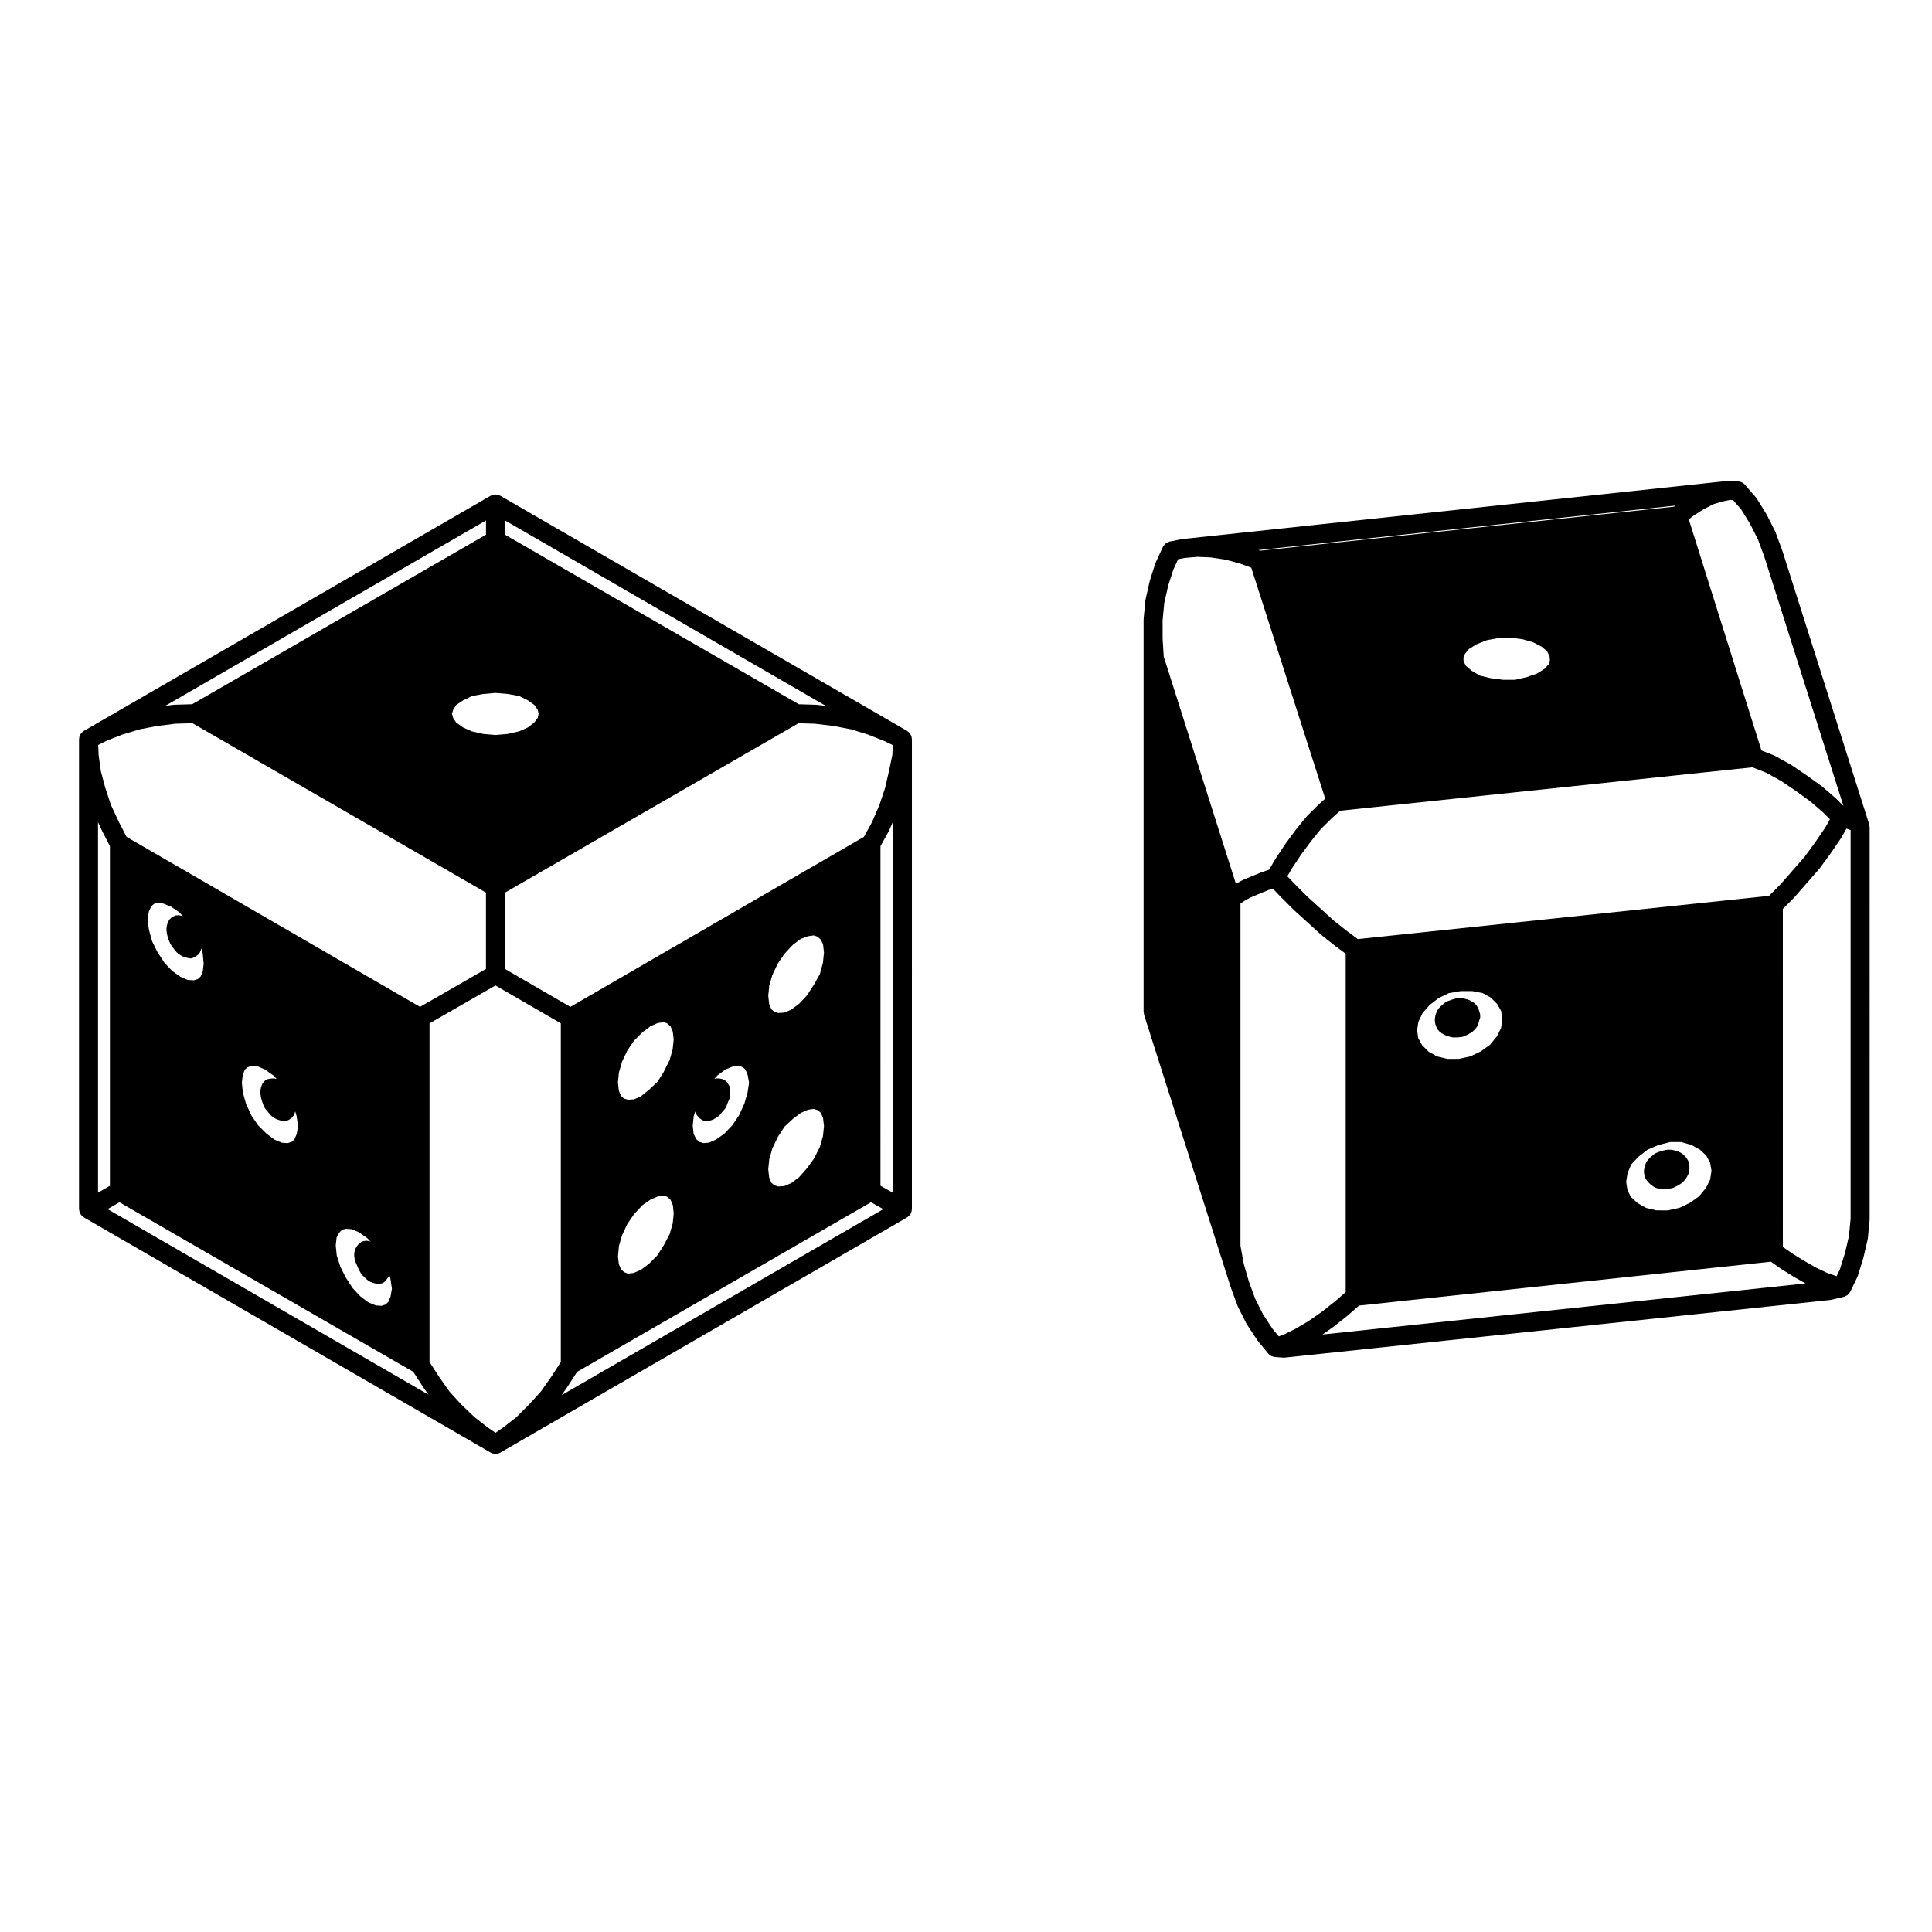
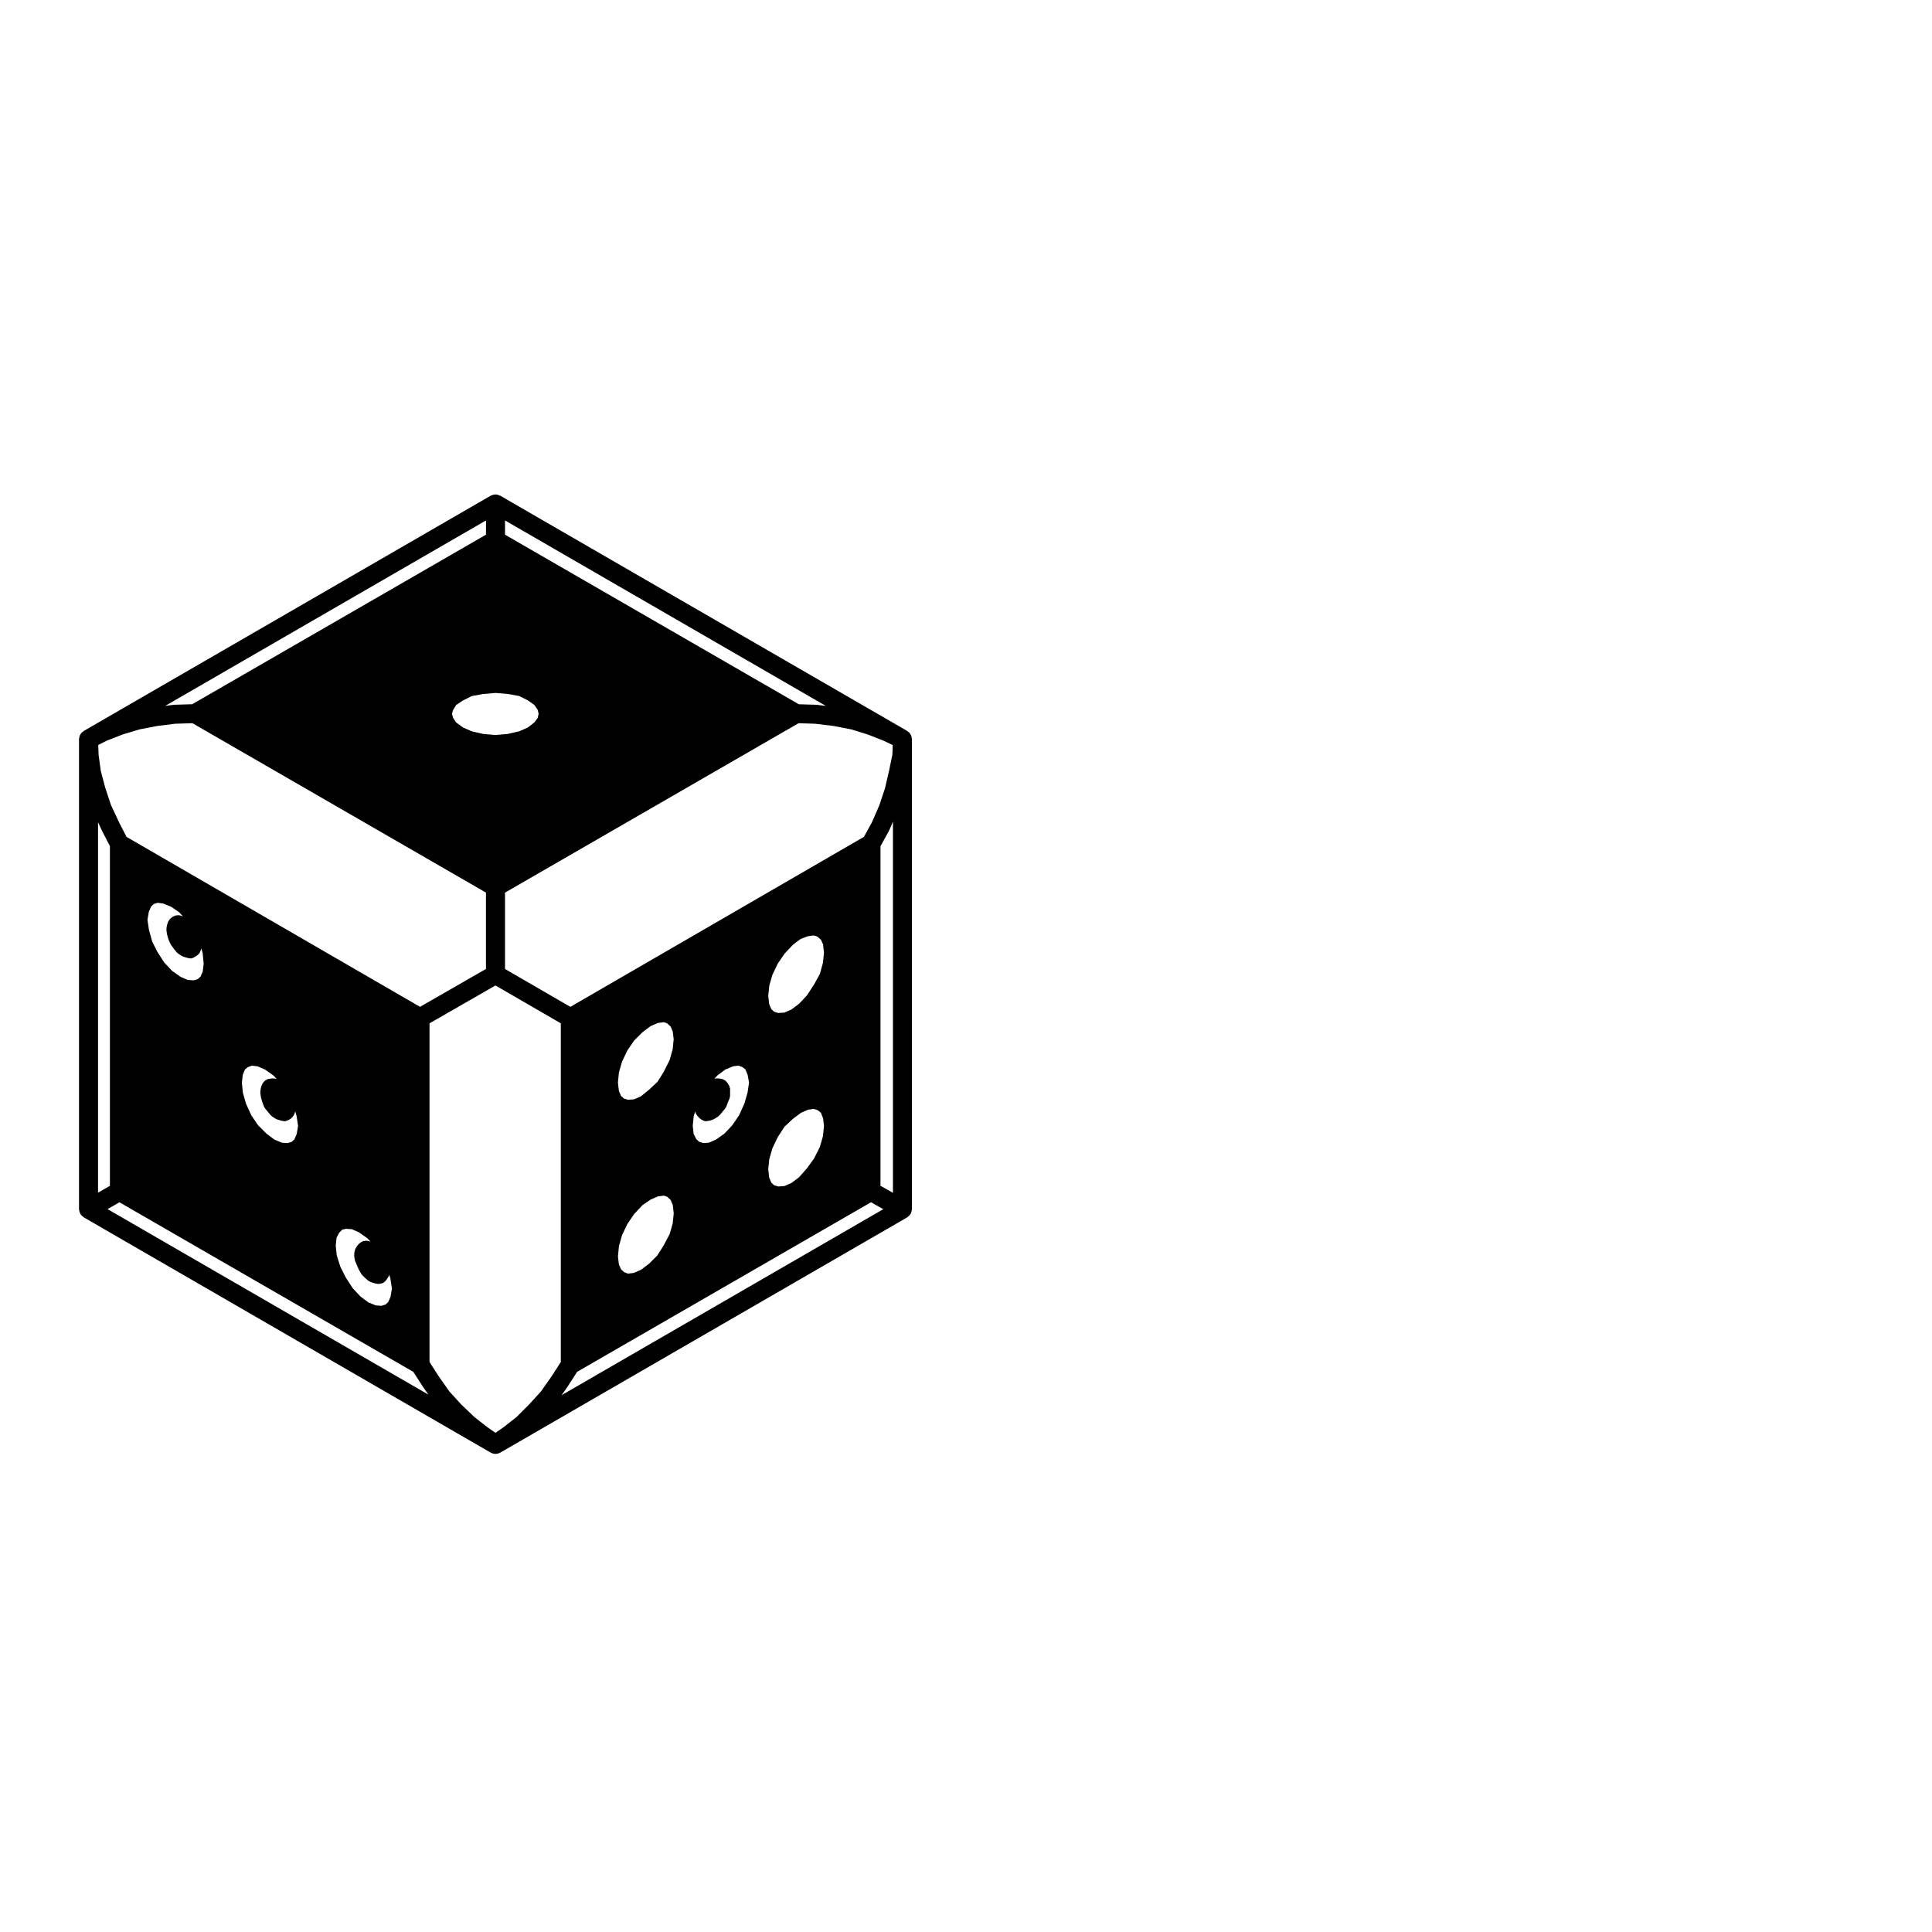
<svg xmlns="http://www.w3.org/2000/svg" fill="#000000" width="800px" height="800px" version="1.1" viewBox="144 144 512 512">
  <g>
    <path d="m385.54 339.15c-0.012-0.039-0.016-0.082-0.031-0.121-0.012-0.023-0.02-0.051-0.031-0.074-0.047-0.109-0.121-0.203-0.18-0.309-0.07-0.117-0.121-0.238-0.211-0.344-0.031-0.035-0.047-0.07-0.074-0.105-0.016-0.02-0.035-0.035-0.055-0.055-0.09-0.098-0.207-0.152-0.312-0.23-0.086-0.066-0.141-0.152-0.238-0.211l-107.84-62.336c-0.047-0.023-0.102-0.023-0.145-0.051-0.102-0.051-0.195-0.086-0.301-0.121-0.109-0.039-0.223-0.07-0.344-0.098-0.109-0.02-0.215-0.035-0.332-0.039-0.051-0.004-0.09-0.031-0.141-0.031-0.051 0-0.098 0.023-0.141 0.031-0.109 0.004-0.223 0.02-0.332 0.039-0.121 0.02-0.23 0.055-0.348 0.098-0.102 0.035-0.195 0.07-0.293 0.117-0.051 0.023-0.105 0.023-0.152 0.051l-107.84 62.348c-0.098 0.055-0.152 0.145-0.238 0.211-0.105 0.082-0.215 0.137-0.312 0.23-0.02 0.02-0.039 0.047-0.066 0.07-0.031 0.035-0.055 0.07-0.082 0.105-0.086 0.105-0.133 0.215-0.195 0.328-0.059 0.105-0.137 0.191-0.18 0.309-0.012 0.031-0.02 0.059-0.035 0.09-0.016 0.039-0.02 0.082-0.035 0.121-0.039 0.137-0.039 0.277-0.055 0.418-0.016 0.105-0.059 0.195-0.059 0.301v124.54c0 0.051 0.023 0.098 0.031 0.145 0.004 0.105 0.02 0.215 0.047 0.324 0.02 0.117 0.051 0.227 0.09 0.336 0.035 0.105 0.074 0.207 0.125 0.309 0.023 0.047 0.02 0.102 0.051 0.141 0.02 0.039 0.066 0.051 0.086 0.09 0.066 0.102 0.133 0.191 0.211 0.289 0.109 0.125 0.242 0.238 0.383 0.336 0.086 0.066 0.141 0.152 0.238 0.211l107.85 62.355h0.016c0.016 0.012 0.035 0.012 0.055 0.02 0.352 0.191 0.746 0.297 1.148 0.309 0.016 0 0.023 0.012 0.039 0.012 0.016 0 0.023-0.012 0.039-0.012 0.402-0.012 0.789-0.109 1.148-0.309 0.02-0.012 0.039-0.012 0.055-0.02h0.016l107.84-62.348c0.098-0.059 0.152-0.145 0.238-0.211 0.141-0.105 0.273-0.211 0.383-0.336 0.086-0.102 0.156-0.195 0.223-0.309 0.023-0.039 0.066-0.051 0.09-0.09 0.023-0.039 0.02-0.09 0.039-0.125 0.051-0.102 0.086-0.195 0.121-0.301 0.039-0.117 0.07-0.23 0.09-0.348 0.02-0.109 0.035-0.215 0.047-0.324 0-0.051 0.023-0.09 0.023-0.137l0.004-124.54c0-0.105-0.047-0.195-0.059-0.301-0.012-0.148-0.016-0.293-0.062-0.441zm-195.07-3.356 4.535-0.137 77.781 44.891v20.234l-17.473 10.039-77.766-45.031-2.004-3.879-2.121-4.539-1.5-4.504-1.199-4.5-0.59-4.289-0.098-2.66 2.242-1.125 4.188-1.641 4.519-1.359 4.66-0.902zm169.51 0 5.019 0.609 4.625 0.898 4.367 1.355 4.223 1.664 2.367 1.137-0.09 2.539-0.902 4.359-1.062 4.559-1.492 4.484-1.965 4.523-2.125 3.856-77.793 45.047-17.32-10.031v-20.238l77.781-44.891zm-79.109 183.75-3.41 2.672-2.156 1.496-2.156-1.496-3.426-2.684-3.496-3.34-3.129-3.426-2.856-4.062-2.414-3.758v-89.75l17.473-10.039 17.32 10.035v89.75l-2.414 3.758-2.856 4.062-3.148 3.449zm-85.531-115.75-1.617-0.105-1.863-0.812-2.277-1.605-2.019-2.156-1.855-2.852-1.395-2.797-0.84-3.066-0.395-2.621 0.359-2.141 0.605-1.41 0.746-0.676 0.992-0.309 1.484 0.203 2.133 0.875 2.07 1.426 1.008 1.074-0.051-0.023c-0.055-0.031-0.117 0.004-0.176-0.012-0.055-0.02-0.082-0.086-0.141-0.098l-0.785-0.164c-0.121-0.023-0.227 0.055-0.348 0.07-0.125 0.012-0.242-0.055-0.367 0l-0.785 0.312c-0.086 0.035-0.105 0.133-0.18 0.18-0.074 0.047-0.176 0.031-0.242 0.102l-0.477 0.469c-0.066 0.066-0.051 0.168-0.102 0.242-0.051 0.074-0.145 0.102-0.18 0.18l-0.309 0.785c-0.02 0.047 0.016 0.098 0 0.141-0.016 0.047-0.07 0.07-0.074 0.121l-0.156 0.945c-0.012 0.07 0.047 0.121 0.047 0.191 0 0.07-0.059 0.121-0.051 0.191l0.156 1.102c0.004 0.035 0.039 0.051 0.047 0.086 0.004 0.031-0.02 0.055-0.012 0.086l0.312 1.102c0.012 0.031 0.039 0.047 0.051 0.074 0.004 0.023-0.012 0.051 0 0.074l0.473 1.102c0.02 0.055 0.082 0.082 0.105 0.125 0.02 0.035 0 0.074 0.023 0.105l0.785 1.102c0.012 0.016 0.031 0.012 0.039 0.02 0.012 0.016 0.004 0.035 0.016 0.051l0.785 0.945c0.039 0.051 0.109 0.031 0.156 0.074 0.051 0.051 0.051 0.125 0.109 0.168l0.945 0.629c0.059 0.039 0.137 0.031 0.203 0.059 0.039 0.02 0.055 0.074 0.102 0.09l0.945 0.312c0.055 0.027 0.098 0.023 0.137 0.035 0.012 0 0.016 0.016 0.031 0.02l0.785 0.156c0.082 0.016 0.16 0.023 0.246 0.023 0.191 0 0.379-0.039 0.559-0.133l0.629-0.312c0.031-0.016 0.035-0.059 0.066-0.074 0.039-0.02 0.09-0.012 0.125-0.039l0.629-0.473c0.039-0.031 0.035-0.086 0.07-0.117 0.133-0.121 0.273-0.242 0.344-0.422l0.312-0.785c0.016-0.047-0.016-0.086 0-0.125 0.016-0.051 0.066-0.082 0.074-0.133l0.004-0.047 0.359 1.258 0.266 2.797-0.242 2.055-0.57 1.344-0.746 0.68zm21.391 42.215-2.109-1.582-2.231-2.227-1.789-2.621-1.406-3.09-0.836-2.918-0.266-2.648 0.242-2.07 0.574-1.43 0.75-0.598 1.094-0.422 1.527 0.191 1.941 0.848 2.277 1.605 0.832 0.887-0.195-0.066c-0.07-0.023-0.137 0.023-0.207 0.016-0.07-0.012-0.117-0.082-0.191-0.082h-0.785c-0.047 0-0.074 0.047-0.121 0.051-0.047 0.004-0.082-0.035-0.125-0.023l-0.785 0.156c-0.133 0.023-0.195 0.141-0.309 0.203-0.109 0.059-0.246 0.051-0.336 0.141l-0.473 0.473c-0.066 0.066-0.051 0.16-0.102 0.242-0.051 0.074-0.145 0.102-0.18 0.18l-0.312 0.785c-0.02 0.047 0.016 0.098 0 0.141-0.016 0.047-0.07 0.07-0.074 0.117l-0.156 0.945c-0.012 0.07 0.047 0.121 0.047 0.191 0 0.07-0.059 0.121-0.051 0.191l0.156 1.102c0.004 0.035 0.039 0.051 0.047 0.086 0.004 0.031-0.02 0.055-0.012 0.086l0.312 1.102c0.004 0.02 0.023 0.031 0.035 0.051 0.004 0.02-0.012 0.035 0 0.051l0.473 1.258c0.031 0.09 0.109 0.133 0.16 0.207 0.031 0.051 0.012 0.109 0.051 0.156l1.57 1.891c0.039 0.051 0.109 0.031 0.156 0.074 0.051 0.051 0.051 0.125 0.109 0.168l0.945 0.629c0.059 0.039 0.137 0.035 0.203 0.059 0.039 0.02 0.055 0.074 0.102 0.09l0.945 0.312c0.039 0.016 0.082 0.012 0.121 0.02 0.012 0.004 0.016 0.016 0.031 0.02l0.785 0.156c0.082 0.016 0.16 0.023 0.246 0.023 0.152 0 0.312-0.031 0.465-0.09l0.785-0.312c0.086-0.039 0.105-0.133 0.18-0.18 0.074-0.047 0.176-0.035 0.242-0.102l0.473-0.473c0.035-0.035 0.023-0.098 0.055-0.125 0.055-0.074 0.141-0.109 0.18-0.203l0.312-0.629c0.031-0.059-0.004-0.121 0.016-0.188 0.023-0.074 0.098-0.117 0.105-0.195l0.016-0.117 0.363 1.258 0.387 2.602-0.359 2.144-0.605 1.406-0.746 0.68-1.074 0.328-1.484-0.105zm24.879 43.133-2.082-1.562-2.055-2.195-1.855-2.852-1.422-2.84-0.961-3.023-0.262-2.625 0.23-2.086 0.695-1.293 0.801-0.797 0.977-0.227 1.559 0.105 1.867 0.816 2.277 1.605 0.852 0.91c-0.016-0.004-0.031-0.004-0.051-0.004-0.074-0.031-0.117-0.117-0.207-0.125l-0.945-0.156c-0.141-0.031-0.25 0.066-0.383 0.09-0.133 0.016-0.262-0.039-0.387 0.023l-0.629 0.312c-0.066 0.035-0.082 0.109-0.137 0.156-0.059 0.039-0.137 0.023-0.191 0.082l-0.473 0.473c-0.039 0.047-0.023 0.105-0.059 0.152-0.035 0.039-0.102 0.039-0.125 0.09l-0.473 0.785c-0.047 0.082-0.004 0.16-0.035 0.246-0.031 0.074-0.109 0.109-0.125 0.195l-0.156 0.945c-0.012 0.07 0.047 0.121 0.047 0.191 0 0.07-0.059 0.121-0.051 0.191l0.156 1.102c0.012 0.066 0.07 0.102 0.086 0.156s-0.02 0.105 0 0.16l0.945 2.203c0.012 0.031 0.039 0.039 0.055 0.066 0.012 0.02-0.004 0.047 0.004 0.066l0.629 1.102c0.039 0.07 0.109 0.105 0.16 0.16 0.023 0.031 0.016 0.074 0.047 0.105l0.945 0.945c0.02 0.02 0.051 0.012 0.066 0.031 0.02 0.016 0.016 0.047 0.035 0.066l0.785 0.629c0.07 0.059 0.168 0.047 0.242 0.086 0.059 0.035 0.082 0.105 0.145 0.125l0.945 0.312c0.039 0.016 0.082 0.012 0.121 0.02 0.012 0.004 0.016 0.016 0.031 0.02l0.785 0.156c0.082 0.016 0.16 0.023 0.242 0.023 0.082 0 0.16-0.012 0.242-0.023l0.785-0.156c0.25-0.051 0.418-0.227 0.59-0.395 0.051-0.047 0.133-0.031 0.176-0.086l0.473-0.629c0.012-0.02 0-0.039 0.012-0.055 0.016-0.023 0.047-0.035 0.059-0.055l0.473-0.785c0.059-0.105 0.02-0.227 0.051-0.332v-0.012l0.336 1.168 0.387 2.602-0.359 2.144-0.605 1.406-0.746 0.68-1.074 0.328-1.484-0.105zm36.996-161.23 2.977 0.539 2.348 1.176 1.676 1.195 0.891 1.293 0.238 1.031-0.238 1.113-0.883 1.18-1.699 1.336-2.324 1.031-3.066 0.695-3.215 0.285-3.219-0.281-3.066-0.695-2.359-1.047-1.789-1.309-0.789-1.184-0.316-1.113 0.316-1.027 0.801-1.301 1.77-1.18 2.379-1.188 2.977-0.539 3.293-0.289zm59.711 98.664 1.395-0.18 1.082 0.418 0.75 0.598 0.605 1.508 0.352 2.004-0.387 2.59-0.852 2.973-1.406 3.09-1.812 2.648-2.047 2.18-2.277 1.605-1.867 0.816-1.465 0.102-1.074-0.328-0.801-0.73-0.691-1.371-0.238-2.125 0.262-2.609 0.402-1.203c0.012 0.102 0.074 0.168 0.105 0.262 0.039 0.125 0.012 0.273 0.102 0.387l0.473 0.629c0.02 0.023 0.055 0.012 0.082 0.039 0.02 0.023 0.012 0.07 0.039 0.098l0.473 0.473c0.055 0.055 0.133 0.039 0.191 0.082 0.055 0.047 0.07 0.121 0.137 0.156l0.629 0.312c0.18 0.09 0.367 0.133 0.555 0.133h0.004c0.07 0 0.137-0.004 0.207-0.02l0.945-0.156c0.02 0 0.031-0.023 0.055-0.031 0.07-0.016 0.137-0.016 0.207-0.039l0.785-0.312c0.035-0.02 0.039-0.059 0.074-0.082 0.051-0.02 0.105-0.012 0.156-0.047l0.945-0.629c0.059-0.039 0.059-0.117 0.109-0.168 0.047-0.047 0.117-0.023 0.156-0.074l1.57-1.891c0.035-0.047 0.02-0.105 0.051-0.156 0.051-0.074 0.133-0.117 0.16-0.207l0.449-1.203 0.473-1.102c0.035-0.086-0.012-0.172 0-0.262 0.02-0.09 0.102-0.141 0.102-0.238v-2.047c0-0.121-0.102-0.203-0.133-0.312-0.031-0.105 0.012-0.227-0.051-0.332l-0.473-0.785c-0.031-0.051-0.098-0.051-0.125-0.098-0.031-0.047-0.02-0.105-0.059-0.145l-0.473-0.473c-0.098-0.098-0.227-0.086-0.336-0.141-0.109-0.059-0.176-0.176-0.309-0.203l-0.785-0.156c-0.047-0.012-0.082 0.031-0.125 0.023-0.047-0.004-0.074-0.051-0.121-0.051h-0.785c-0.074 0-0.121 0.07-0.191 0.082-0.066 0.012-0.121-0.035-0.188-0.016l0.805-0.863 2.082-1.562zm21.422 24.426-1.848 2.562-2.121 2.402-2.07 1.559-1.844 0.801-1.617 0.105-1.078-0.328-0.746-0.68-0.574-1.344-0.246-2.207 0.266-2.656 0.828-2.887 1.414-2.969 1.789-2.762 2.195-2.055 2.172-1.629 1.926-0.84 1.465-0.195 1.047 0.324 0.848 0.695 0.578 1.445 0.242 2.07-0.266 2.648-0.82 2.867zm-5.594-56.645 2.047-1.531 1.918-0.719 1.527-0.207 0.984 0.309 0.938 0.852 0.559 1.211 0.242 2.168-0.266 2.676-0.812 2.973-1.531 2.777-1.891 2.91-2.055 2.195-2.106 1.578-1.844 0.801-1.617 0.105-1.078-0.328-0.746-0.68-0.574-1.344-0.246-2.207 0.266-2.656 0.828-2.887 1.406-2.949 1.812-2.656zm-34.254 79.668-1.691 2.68-2.195 2.195-2.137 1.602-1.914 0.836-1.527 0.191-1.027-0.395-0.816-0.734-0.578-1.355-0.242-2.055 0.266-2.797 0.828-2.887 1.406-2.949 1.812-2.648 2.207-2.352 2.102-1.441 1.961-0.855 1.594-0.203 0.84 0.281 0.938 0.852 0.578 1.355 0.246 2.207-0.266 2.656-0.816 2.848zm-9.637-51.637 1.797-2.629 2.231-2.227 2.137-1.602 1.914-0.836 1.594-0.203 0.84 0.281 0.938 0.852 0.586 1.367 0.242 2.039-0.266 2.648-0.82 2.867-1.566 3.141-1.656 2.621-2.203 2.062-2.207 1.793-1.789 0.777-1.617 0.105-1.078-0.328-0.746-0.68-0.574-1.344-0.254-2.211 0.266-2.656 0.828-2.887zm-140.27-60.477 1.023 2.191c0.004 0.012 0.02 0.016 0.023 0.031 0.012 0.02 0.004 0.039 0.016 0.059l2.082 4.027v90.031l-3.148 1.82-0.004-98.16zm207.35 6.348 2.207-4c0.023-0.047 0.02-0.102 0.047-0.145 0.012-0.031 0.047-0.039 0.059-0.07l0.992-2.293v98.363l-3.305-1.871zm-16.859-37.477c-0.039-0.004-0.074 0.012-0.109 0.012s-0.07-0.023-0.109-0.023l-4.566-0.137-77.859-44.938v-3.777l85.023 49.152zm-87.684-45.086-77.852 44.93-4.723 0.141c-0.047 0-0.082 0.023-0.125 0.031-0.039 0-0.074-0.016-0.109-0.012l-2.191 0.277 85.004-49.141zm-97.137 176.92 77.879 44.945 2.504 3.891c0.012 0.016 0.023 0.02 0.035 0.035 0.012 0.016 0.012 0.035 0.02 0.051l1.445 2.055-85.031-49.164zm118.72 48.918c0.012-0.016 0.012-0.035 0.02-0.051 0.012-0.016 0.023-0.02 0.035-0.035l2.504-3.891 77.891-44.949 3.258 1.84-85.266 49.293z" />
-     <path d="m639.38 362.74c-0.016-0.102 0-0.203-0.031-0.301l-22.984-72.422c-0.004-0.02-0.02-0.031-0.031-0.051-0.004-0.016 0-0.035-0.012-0.055l-1.734-4.727c-0.016-0.047-0.051-0.074-0.07-0.121s-0.02-0.098-0.039-0.137l-2.207-4.41c-0.02-0.035-0.051-0.055-0.07-0.09-0.02-0.035-0.02-0.074-0.039-0.105l-2.519-4.09c-0.039-0.059-0.102-0.098-0.137-0.152-0.047-0.055-0.055-0.121-0.102-0.176l-2.992-3.465h-0.004c-0.211-0.246-0.48-0.453-0.77-0.598-0.309-0.152-0.625-0.242-0.953-0.262l-2.207-0.156c-0.082-0.004-0.145 0.023-0.23 0.023-0.074 0-0.137-0.031-0.211-0.02l-144.69 15.426c-0.039 0.004-0.07 0.031-0.105 0.035-0.035 0.004-0.082-0.012-0.117 0l-3.148 0.629c-0.07 0.016-0.117 0.055-0.176 0.074-0.168 0.047-0.312 0.117-0.473 0.195-0.141 0.074-0.277 0.145-0.402 0.246-0.117 0.098-0.215 0.207-0.324 0.324-0.109 0.133-0.215 0.266-0.309 0.418-0.031 0.055-0.086 0.098-0.109 0.156l-1.891 4.09c-0.023 0.051-0.016 0.105-0.035 0.152-0.02 0.047-0.059 0.082-0.082 0.133l-1.414 4.41c-0.012 0.035 0 0.074-0.012 0.109-0.012 0.035-0.039 0.066-0.051 0.105l-1.102 4.883c-0.012 0.055 0.012 0.105 0 0.16-0.012 0.055-0.039 0.098-0.051 0.152l-0.473 4.883c0 0.039 0.02 0.082 0.016 0.121-0.004 0.047-0.023 0.082-0.023 0.121v103.91c0 0.137 0.059 0.25 0.082 0.379 0.02 0.125 0 0.258 0.039 0.383l22.984 72.266c0.004 0.016 0.02 0.02 0.031 0.035 0.004 0.023 0 0.051 0.012 0.07l1.734 4.727c0.012 0.039 0.051 0.051 0.059 0.086 0.023 0.059 0.02 0.121 0.051 0.176l2.207 4.41c0.02 0.035 0.059 0.051 0.082 0.086 0.031 0.055 0.031 0.117 0.07 0.168l2.676 4.09c0.02 0.035 0.059 0.047 0.082 0.082 0.035 0.039 0.039 0.098 0.082 0.137l2.832 3.465c0.004 0.012 0.02 0.012 0.023 0.02 0.105 0.125 0.25 0.211 0.379 0.312 0.082 0.066 0.137 0.121 0.215 0.172 0.082 0.055 0.145 0.109 0.23 0.156 0.109 0.055 0.23 0.059 0.348 0.098 0.188 0.059 0.363 0.145 0.57 0.156l2.207 0.156c0.059 0.012 0.117 0.012 0.172 0.012h0.004 0.004c0.086 0 0.172-0.004 0.262-0.016l144.53-15.27c0.031-0.004 0.055-0.023 0.09-0.023 0.074-0.016 0.145-0.012 0.227-0.031l3.305-0.785c0.207-0.051 0.367-0.156 0.543-0.25 0.086-0.047 0.172-0.066 0.25-0.117 0.039-0.023 0.09-0.035 0.117-0.059 0.012-0.004 0.016-0.016 0.02-0.02 0.297-0.223 0.52-0.52 0.691-0.836 0.016-0.035 0.051-0.047 0.07-0.074l1.891-3.934c0.035-0.082 0.031-0.16 0.059-0.242 0.016-0.047 0.059-0.059 0.074-0.105l1.414-4.566c0.012-0.031 0-0.059 0.012-0.086 0.004-0.035 0.031-0.059 0.035-0.098l1.102-4.727c0.016-0.051 0-0.105 0.012-0.156 0.012-0.059 0.039-0.105 0.051-0.168l0.473-4.883c0-0.047-0.02-0.082-0.016-0.121s0.023-0.082 0.023-0.121v-5.195l0.004-98.094v-0.629c0-0.023-0.016-0.051-0.016-0.074-0.02-0.133-0.055-0.254-0.086-0.383zm-160.67 129.57-2.086-4.16-1.652-4.508-1.359-4.68-0.875-4.832v-90.676l0.031-0.031 1.125-0.746 1.531-0.836 2.051-0.875 2.621-1.074 1.215-0.406 2.047 2.144c0.004 0.012 0.02 0.012 0.023 0.02 0.012 0.004 0.012 0.016 0.02 0.023l3.465 3.465c0.016 0.016 0.035 0.02 0.051 0.031 0.016 0.016 0.02 0.035 0.039 0.051l3.465 3.148s0.004 0 0.012 0.004l3.606 3.293c0.023 0.02 0.055 0.023 0.074 0.047 0.023 0.02 0.035 0.051 0.059 0.07l3.777 2.992c0.012 0.004 0.02 0 0.031 0.012 0.02 0.012 0.02 0.023 0.039 0.035l2.602 1.918v89.684l-2.707 2.359-3.672 2.906-3.488 2.422-3.309 1.961-3.231 1.613-1.34 0.469-1.637-1.996zm155.72-25.316-0.441 4.586-1.043 4.469-1.34 4.316-0.887 1.844-0.09-0.023-2.504-0.887-2.75-1.305-3.18-1.812-3.231-1.996-2.488-1.734-0.004-89.582 2.883-2.883c0.02-0.02 0.031-0.051 0.051-0.074 0.02-0.02 0.051-0.023 0.07-0.051l6.609-7.555c0.031-0.031 0.031-0.074 0.059-0.105 0.02-0.023 0.059-0.035 0.082-0.066l2.992-4.09c0.012-0.016 0.012-0.031 0.02-0.047 0.004-0.012 0.02-0.016 0.031-0.023l2.676-3.934c0.023-0.039 0.031-0.086 0.051-0.125 0.02-0.023 0.051-0.035 0.059-0.059l1.266-2.254 1.02 0.336 0.09 0.055zm-18.34-115.98 3.859 2.621 3.789 2.731 3.309 2.856 1.895 1.895-1.203 2.156-2.613 3.844-2.891 3.961-3.238 3.691-3.254 3.719-2.926 2.926-108.98 11.453-2.766-2.047-3.727-2.953-3.531-3.223c-0.004 0-0.004-0.004-0.012-0.004l-3.438-3.125-3.359-3.359-1.844-1.934 1.219-2.098 2.438-3.656 2.602-3.516 2.562-3.164 2.84-2.84 2.336-2.098 109.26-11.504 3.68 1.445zm-33.16 113.74-2.68-0.641-2.254-1.25-1.812-1.691-0.883-1.77-0.348-2.207 0.363-2.293 0.961-2.297 1.918-2.039 2.422-1.891 2.828-1.211 3.133-0.816h2.941l2.695 0.766 2.309 1.285 1.668 1.551 1.023 1.941 0.344 2.035-0.352 2.363-1.113 2.223-1.809 2.203-2.394 1.727-2.832 1.352-3.078 0.672-3.051-0.004zm-55.418-40.152-2.68-0.641-2.215-1.23-1.715-1.719-1.027-1.82-0.336-2.152 0.352-2.242 1.113-2.344 1.812-2.074 2.422-1.883 2.754-1.316 3.059-0.527h3.164l2.68 0.516 2.168 1.199 1.715 1.719 1.027 1.82 0.336 2.156-0.352 2.379-1.113 2.223-1.809 2.203-2.394 1.727-2.832 1.352-3.078 0.672-3.051-0.004zm19.961-111.2 2.883 0.828 2.207 1.164 1.441 1.223 0.648 1.301 0.086 1.074-0.324 1.047-1.117 1.219-1.984 1.238-2.754 0.961-3.047 0.695h-3.184l-3.316-0.434-2.816-0.672-2.176-1.281-1.512-1.281-0.625-1.16-0.07-0.945 0.434-1.129 1.055-1.266 1.98-1.234 2.715-1.09 3.031-0.551 3.246-0.141zm-89.488-21.543 3.32-0.289 3.477 0.145 3.977 0.59 3.856 1.039 2.984 1.102 19.598 61.199-1.777 1.586c-0.016 0.016-0.02 0.039-0.039 0.055s-0.039 0.02-0.059 0.039l-2.992 2.992c-0.031 0.035-0.047 0.082-0.074 0.109-0.035 0.031-0.074 0.051-0.105 0.086l-2.676 3.305c-0.012 0.016-0.016 0.035-0.023 0.051-0.016 0.016-0.031 0.02-0.047 0.035l-2.676 3.621c-0.012 0.016-0.012 0.035-0.023 0.055-0.016 0.016-0.035 0.023-0.047 0.047l-2.519 3.777c-0.016 0.02-0.016 0.047-0.031 0.07-0.016 0.023-0.039 0.035-0.051 0.059l-1.734 2.957-1.93 0.645c-0.031 0.012-0.051 0.031-0.074 0.039-0.031 0.012-0.059 0.004-0.09 0.016l-2.676 1.102c-0.004 0-0.012 0.004-0.016 0.012h-0.02l-2.207 0.945c-0.035 0.016-0.059 0.051-0.098 0.066-0.039 0.02-0.086 0.016-0.117 0.035l-1.57 0.855-19.129-60.199-0.293-4.801v-4.848l0.441-4.59 1.047-4.629 1.336-4.144 1.289-2.797zm172.56 63.738c-0.02-0.023-0.055-0.031-0.082-0.051-0.02-0.02-0.031-0.051-0.059-0.074l-3.465-2.992c-0.031-0.023-0.07-0.031-0.102-0.055s-0.039-0.059-0.074-0.082l-3.934-2.832c-0.012-0.004-0.02-0.004-0.023-0.012-0.016-0.004-0.02-0.02-0.031-0.023l-3.934-2.676c-0.035-0.02-0.074-0.023-0.105-0.047-0.035-0.02-0.051-0.055-0.09-0.07l-4.254-2.363c-0.051-0.031-0.105-0.023-0.156-0.051-0.055-0.023-0.09-0.07-0.141-0.09l-3.285-1.289-19.266-61.258 1.352-1.047 2.793-1.762 2.527-1.258 2.336-0.691 1.93-0.387 0.82 0.059 2.172 2.519 2.359 3.828 2.098 4.191 1.652 4.519 20.949 65.988zm-42.914-77.324-109.68 11.668-0.453-0.168 110.5-11.785zm-90.473 217.51c0.031-0.02 0.047-0.051 0.074-0.074 0.016-0.012 0.039-0.004 0.055-0.016l3.777-2.992c0.016-0.016 0.02-0.035 0.039-0.047 0.012-0.016 0.035-0.02 0.051-0.035l3.027-2.625 109.11-11.629 2.852 1.984c0.012 0.016 0.035 0.012 0.051 0.02 0.023 0.016 0.039 0.039 0.059 0.059l3.305 2.047c0.016 0.004 0.031 0 0.039 0.012 0.016 0.012 0.023 0.023 0.039 0.031l2.828 1.613-127.99 13.531z" />
-     <path d="m588.84 458.08 0.945-0.629c0.059-0.039 0.059-0.117 0.109-0.168 0.047-0.047 0.109-0.023 0.152-0.074l0.785-0.945c0.031-0.031 0.016-0.074 0.035-0.105 0.039-0.051 0.102-0.082 0.125-0.137l0.473-0.945c0.031-0.059-0.004-0.121 0.016-0.188 0.023-0.074 0.098-0.117 0.105-0.195l0.156-1.102c0.012-0.066-0.051-0.109-0.051-0.176 0-0.066 0.059-0.109 0.051-0.176l-0.156-1.102c-0.016-0.09-0.102-0.133-0.125-0.211-0.031-0.086 0.012-0.176-0.039-0.262l-0.473-0.785c-0.031-0.051-0.102-0.051-0.125-0.098-0.039-0.047-0.02-0.105-0.066-0.145l-0.785-0.785c-0.055-0.055-0.133-0.039-0.191-0.082-0.059-0.047-0.07-0.121-0.137-0.156l-0.945-0.473c-0.047-0.023-0.098 0.004-0.137-0.012-0.051-0.02-0.07-0.074-0.117-0.086l-1.258-0.312c-0.059-0.02-0.105 0.031-0.156 0.02-0.059-0.004-0.09-0.059-0.145-0.059h-1.102c-0.059 0-0.09 0.055-0.145 0.059-0.055 0.012-0.102-0.039-0.156-0.02l-1.258 0.312c-0.031 0.004-0.039 0.035-0.066 0.047-0.023 0.004-0.051-0.016-0.074-0.004l-1.258 0.473c-0.074 0.031-0.098 0.105-0.156 0.145-0.07 0.039-0.145 0.016-0.207 0.07l-0.945 0.785c-0.02 0.012-0.012 0.039-0.031 0.051-0.016 0.016-0.039 0.012-0.055 0.023l-0.785 0.785c-0.066 0.066-0.047 0.152-0.098 0.223s-0.137 0.09-0.176 0.172l-0.473 1.102c-0.02 0.059 0.016 0.109 0 0.172-0.02 0.059-0.082 0.09-0.09 0.145l-0.156 1.102c-0.012 0.07 0.051 0.121 0.051 0.191 0 0.07-0.055 0.121-0.039 0.191l0.156 0.945c0.012 0.098 0.098 0.145 0.125 0.227 0.031 0.074-0.012 0.145 0.031 0.215l0.473 0.785c0.039 0.059 0.105 0.09 0.145 0.137 0.031 0.031 0.02 0.082 0.047 0.105l0.785 0.785c0.035 0.035 0.086 0.02 0.121 0.051 0.031 0.031 0.031 0.086 0.07 0.105l0.945 0.629c0.121 0.086 0.266 0.086 0.398 0.121 0.055 0.012 0.086 0.07 0.141 0.082l1.258 0.156c0.055 0.012 0.105 0.012 0.156 0.012h1.258c0.059 0 0.117-0.004 0.176-0.012l1.102-0.156c0.035-0.012 0.051-0.047 0.086-0.051 0.105-0.023 0.203-0.023 0.301-0.074l1.258-0.629c0.023-0.012 0.023-0.039 0.051-0.055 0.035 0 0.066 0.004 0.09-0.016z" />
-     <path d="m533.42 417.93 0.945-0.629c0.059-0.039 0.059-0.117 0.109-0.168 0.047-0.047 0.109-0.023 0.152-0.074l0.785-0.945c0.051-0.059 0.031-0.133 0.066-0.195 0.055-0.098 0.152-0.152 0.18-0.266l0.301-1.047 0.312-0.945c0.047-0.125-0.023-0.246-0.023-0.379 0-0.125 0.082-0.238 0.039-0.363l-0.312-1.102c-0.012-0.031-0.035-0.035-0.039-0.059-0.012-0.02 0.012-0.039 0-0.066l-0.312-0.785c-0.039-0.086-0.125-0.105-0.176-0.18-0.051-0.082-0.039-0.176-0.105-0.242l-0.785-0.785c-0.055-0.055-0.133-0.039-0.191-0.082-0.059-0.047-0.07-0.121-0.137-0.156l-0.945-0.473c-0.047-0.023-0.098 0.004-0.137-0.012-0.051-0.02-0.07-0.074-0.117-0.086l-1.258-0.312c-0.059-0.016-0.105 0.031-0.156 0.02-0.059-0.004-0.09-0.059-0.145-0.059h-1.258c-0.066 0-0.105 0.059-0.168 0.07-0.059 0.012-0.117-0.039-0.176-0.02l-1.102 0.312c-0.02 0.004-0.031 0.031-0.047 0.035-0.02 0.004-0.035-0.012-0.055-0.004l-1.258 0.473c-0.074 0.031-0.098 0.105-0.156 0.145-0.07 0.039-0.145 0.016-0.207 0.07l-0.945 0.785c-0.02 0.012-0.012 0.039-0.031 0.051-0.016 0.016-0.039 0.012-0.055 0.023l-0.785 0.785c-0.066 0.066-0.047 0.152-0.098 0.223-0.051 0.07-0.137 0.09-0.176 0.172l-0.473 1.102c-0.02 0.055 0.016 0.105 0 0.16-0.016 0.051-0.07 0.074-0.082 0.125l-0.156 0.945c-0.016 0.07 0.039 0.121 0.039 0.191s-0.059 0.121-0.051 0.191l0.156 1.102c0.016 0.082 0.086 0.121 0.105 0.195 0.02 0.066-0.016 0.125 0.016 0.188l0.473 0.945c0.066 0.125 0.172 0.195 0.273 0.297 0.035 0.035 0.031 0.098 0.07 0.125l0.785 0.629c0.039 0.035 0.102 0.023 0.141 0.051 0.035 0.023 0.047 0.074 0.086 0.098l0.945 0.473c0.059 0.031 0.121 0.023 0.188 0.047 0.031 0.012 0.039 0.047 0.07 0.051l1.258 0.312c0.105 0.031 0.207 0.039 0.309 0.039h1.102c0.055 0 0.105 0 0.156-0.012l1.258-0.156c0.035-0.004 0.051-0.039 0.082-0.051 0.109-0.02 0.223-0.02 0.324-0.074l1.258-0.629c0.023-0.012 0.023-0.039 0.051-0.055 0.027-0.008 0.055-0.004 0.082-0.02z" />
  </g>
</svg>